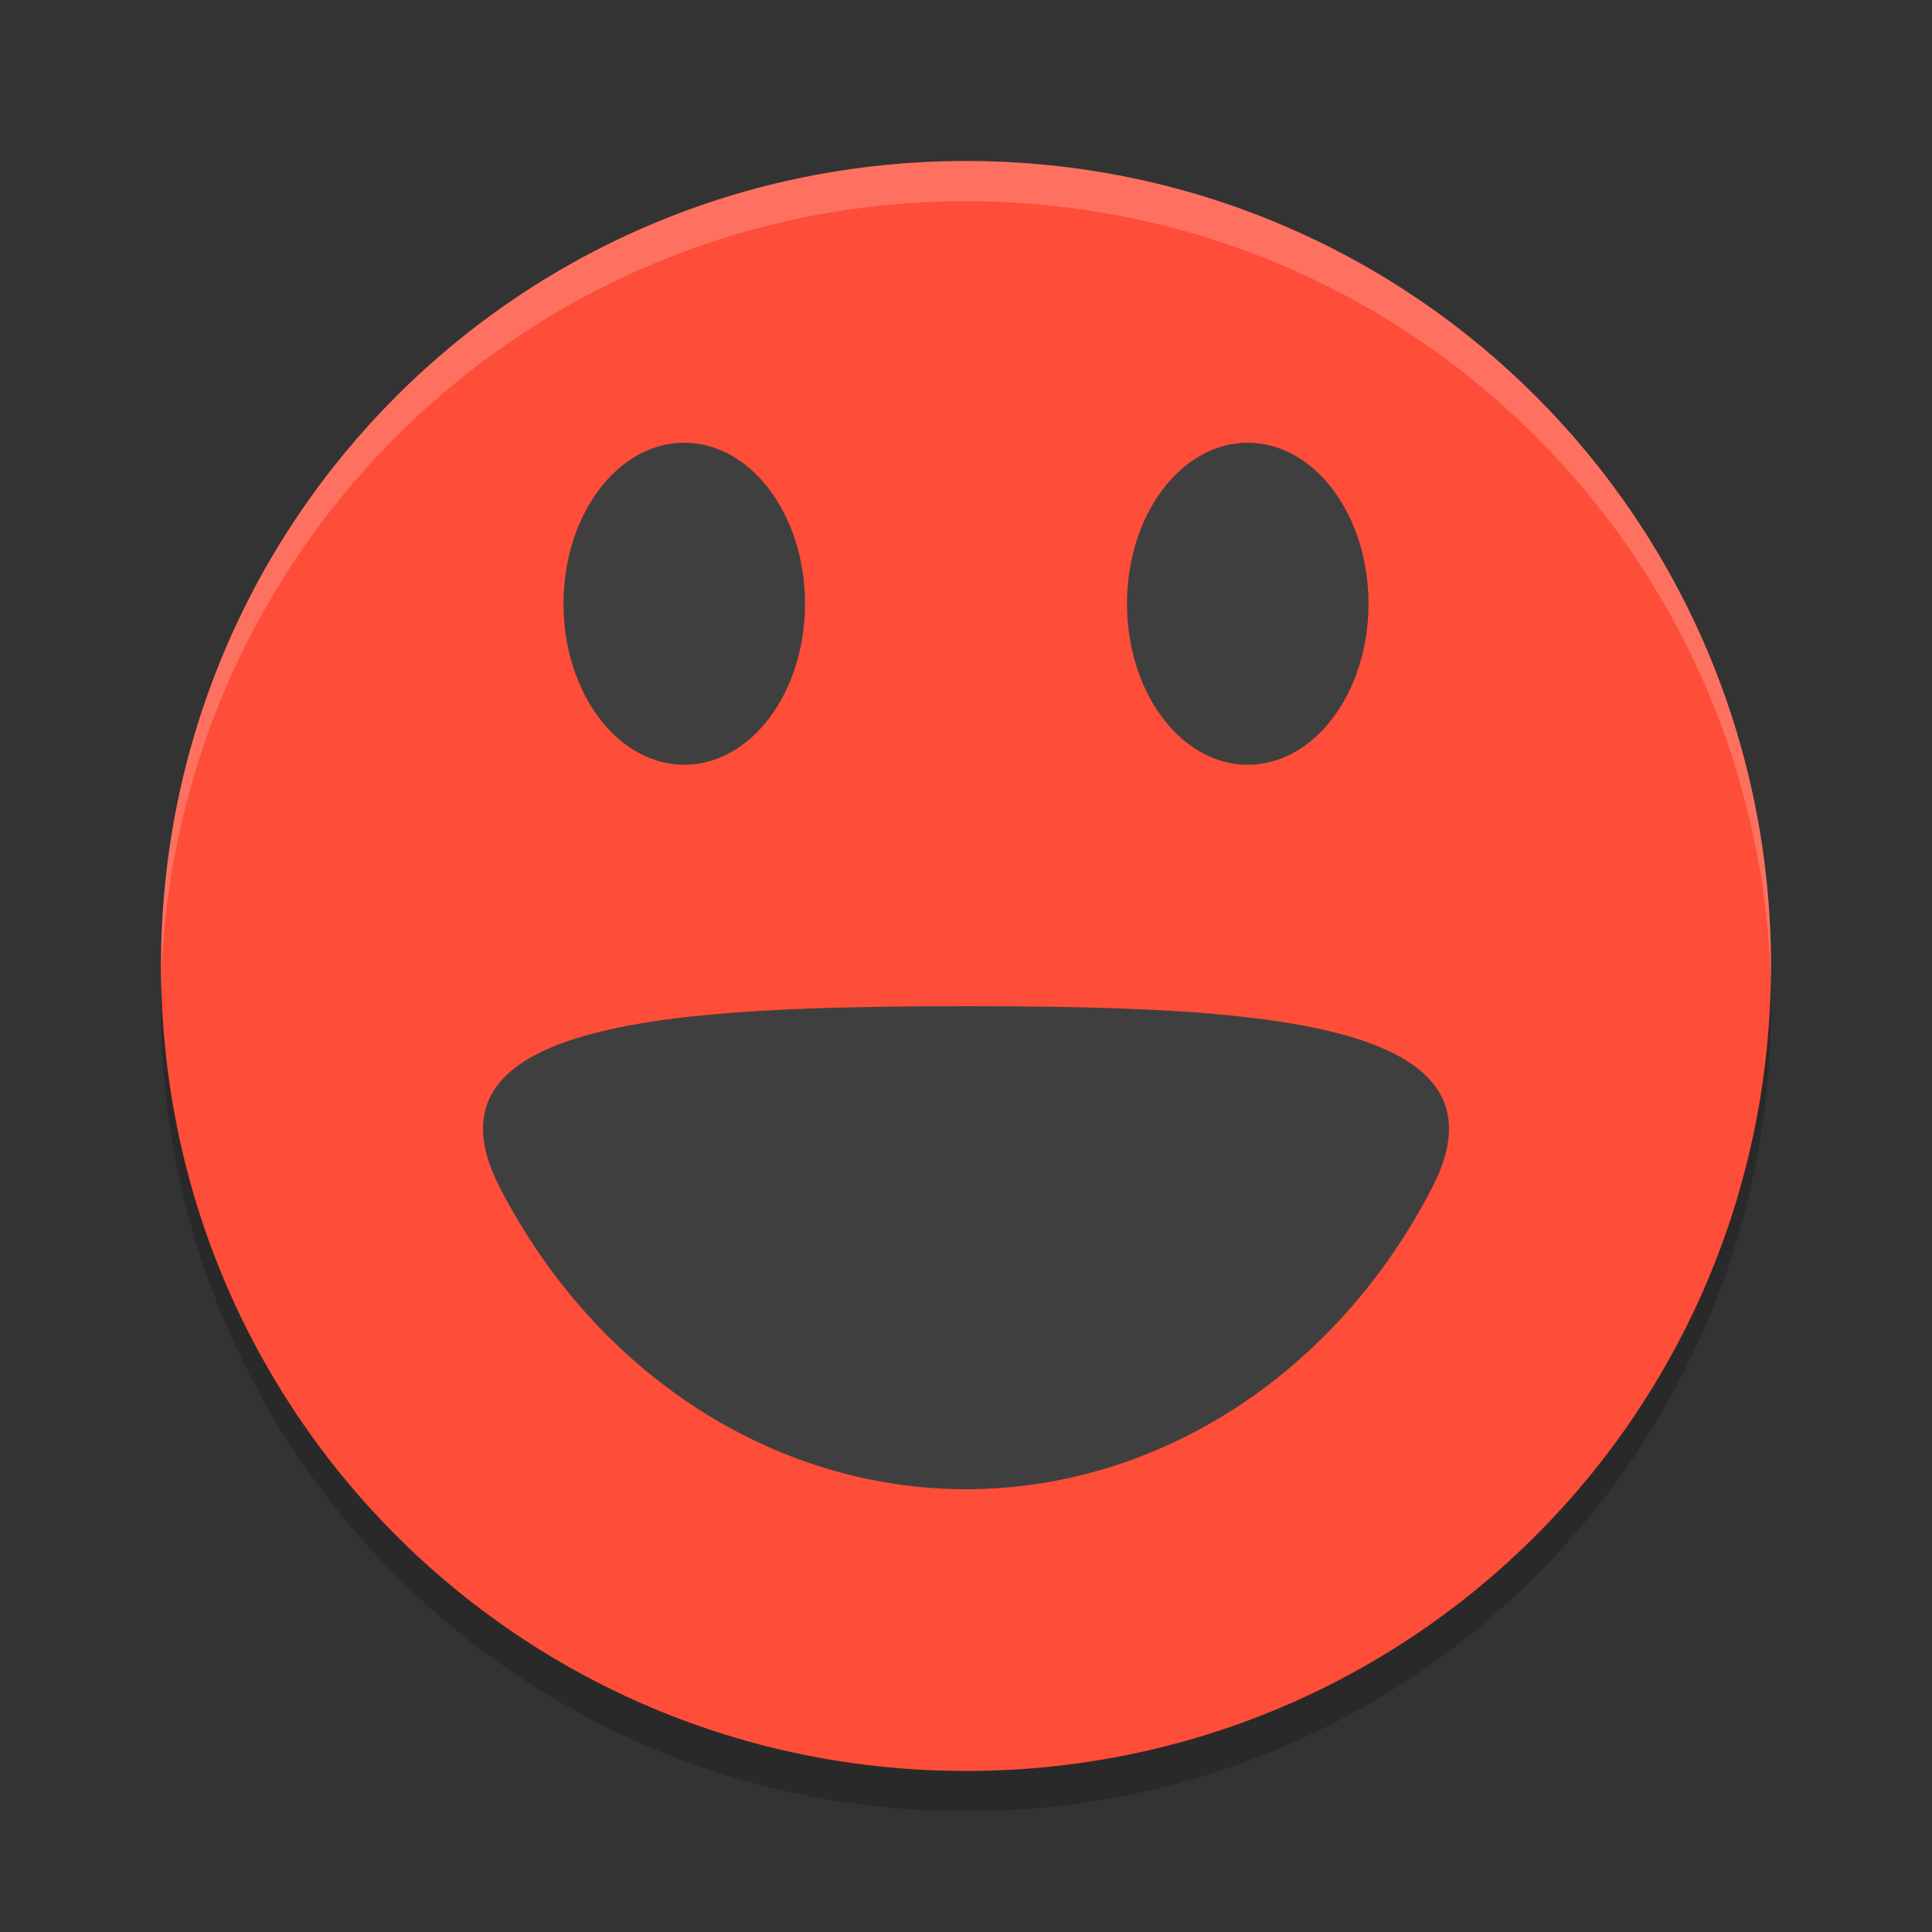
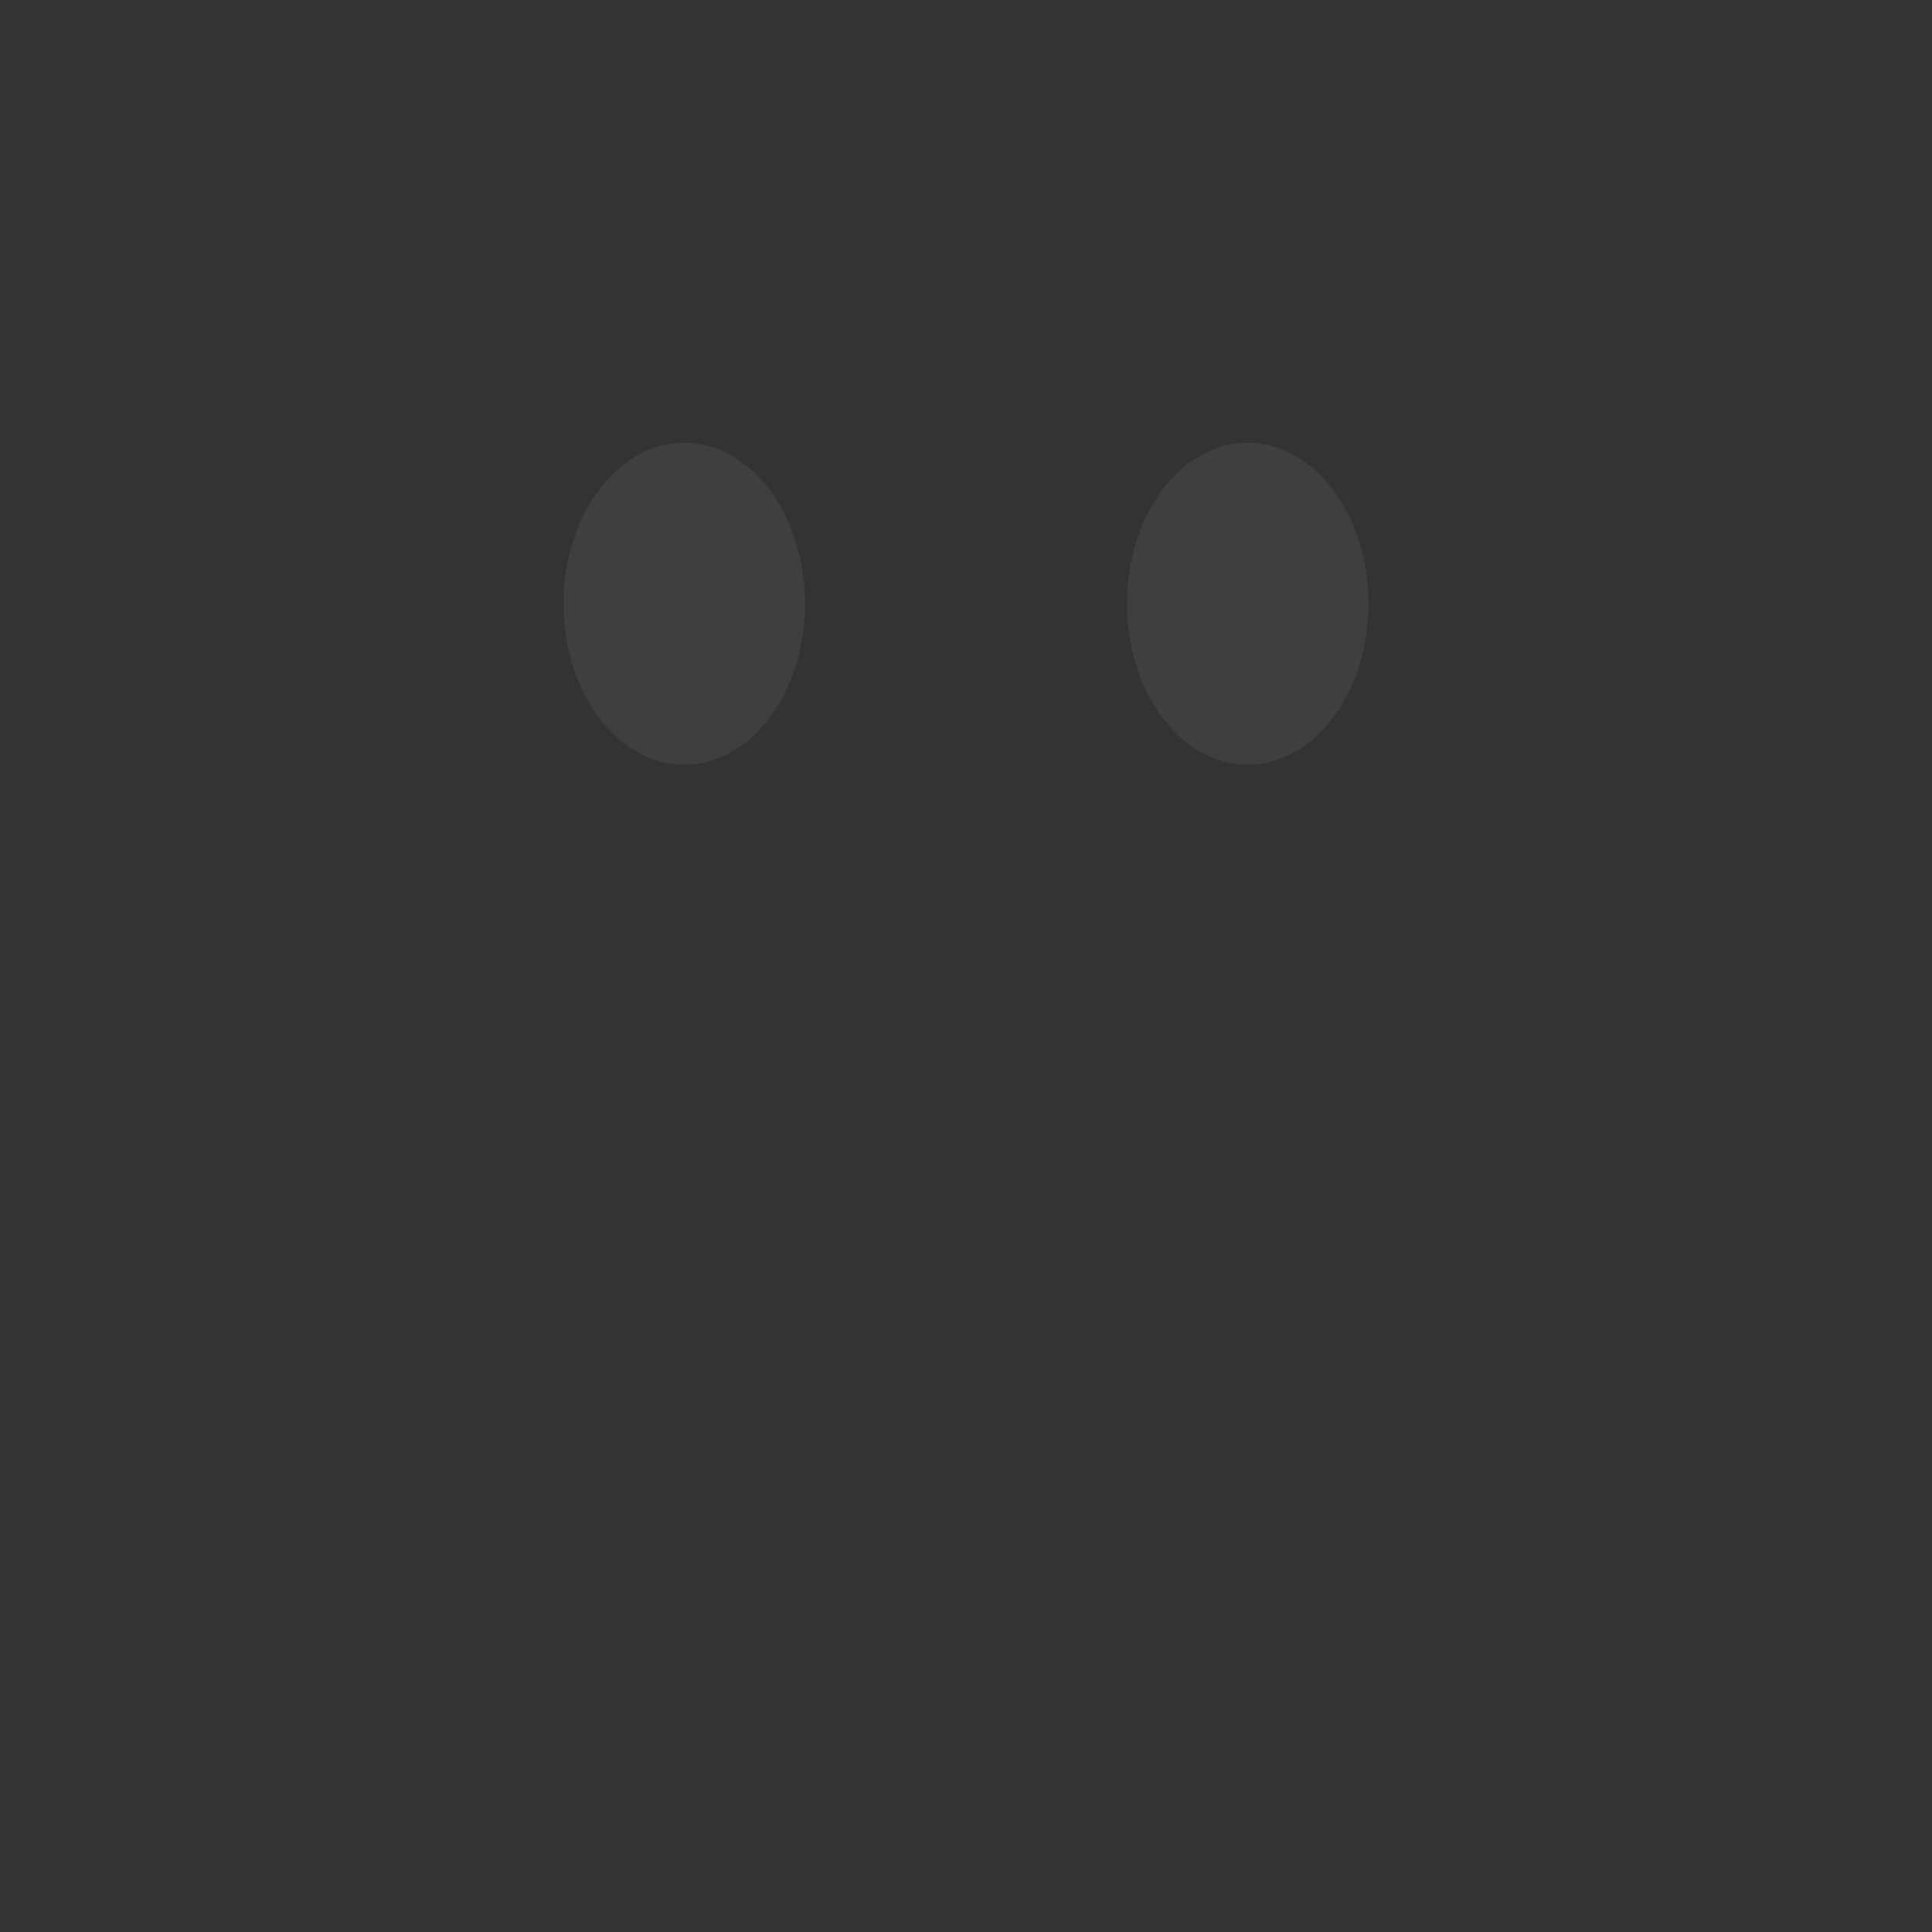
<svg xmlns="http://www.w3.org/2000/svg" width="48" height="48" version="1">
  <rect width="100%" height="100%" fill="#333333" stroke="none" />
-   <path fill="#fe4d38" d="m24 4c-11.08 0-20 8.92-20 20s8.92 20 20 20 20-8.92 20-20-8.92-20-20-20z" />
-   <path fill="#fff" opacity=".2" d="m24 4c-11.08 0-20 8.92-20 20 0 0.168-0.004 0.333 0 0.5 0.264-10.846 9.088-19.5 20-19.5s19.736 8.654 20 19.5c0.004-0.167 0-0.332 0-0.5 0-11.08-8.92-20-20-20z" />
-   <path opacity=".2" d="m4.012 24.5c-0.004 0.167-0.012 0.332-0.012 0.5 0 11.08 8.92 20 20 20s20-8.92 20-20c0-0.168-0.008-0.333-0.012-0.5-0.264 10.846-9.076 19.5-19.988 19.5s-19.724-8.654-19.988-19.5z" />
  <g fill="#3f3f3f" transform="translate(0,1)">
-     <path d="m12.416 28.5c2.391 4.637 6.808 7.496 11.589 7.5 4.778-0.008 9.19-2.866 11.579-7.5 2.144-4.159-4.344-4.5-11.584-4.5-7.24 0-13.729 0.338-11.584 4.5z" />
    <ellipse cx="17" cy="14" rx="3" ry="4" />
    <ellipse cx="31" cy="14" rx="3" ry="4" />
  </g>
</svg>